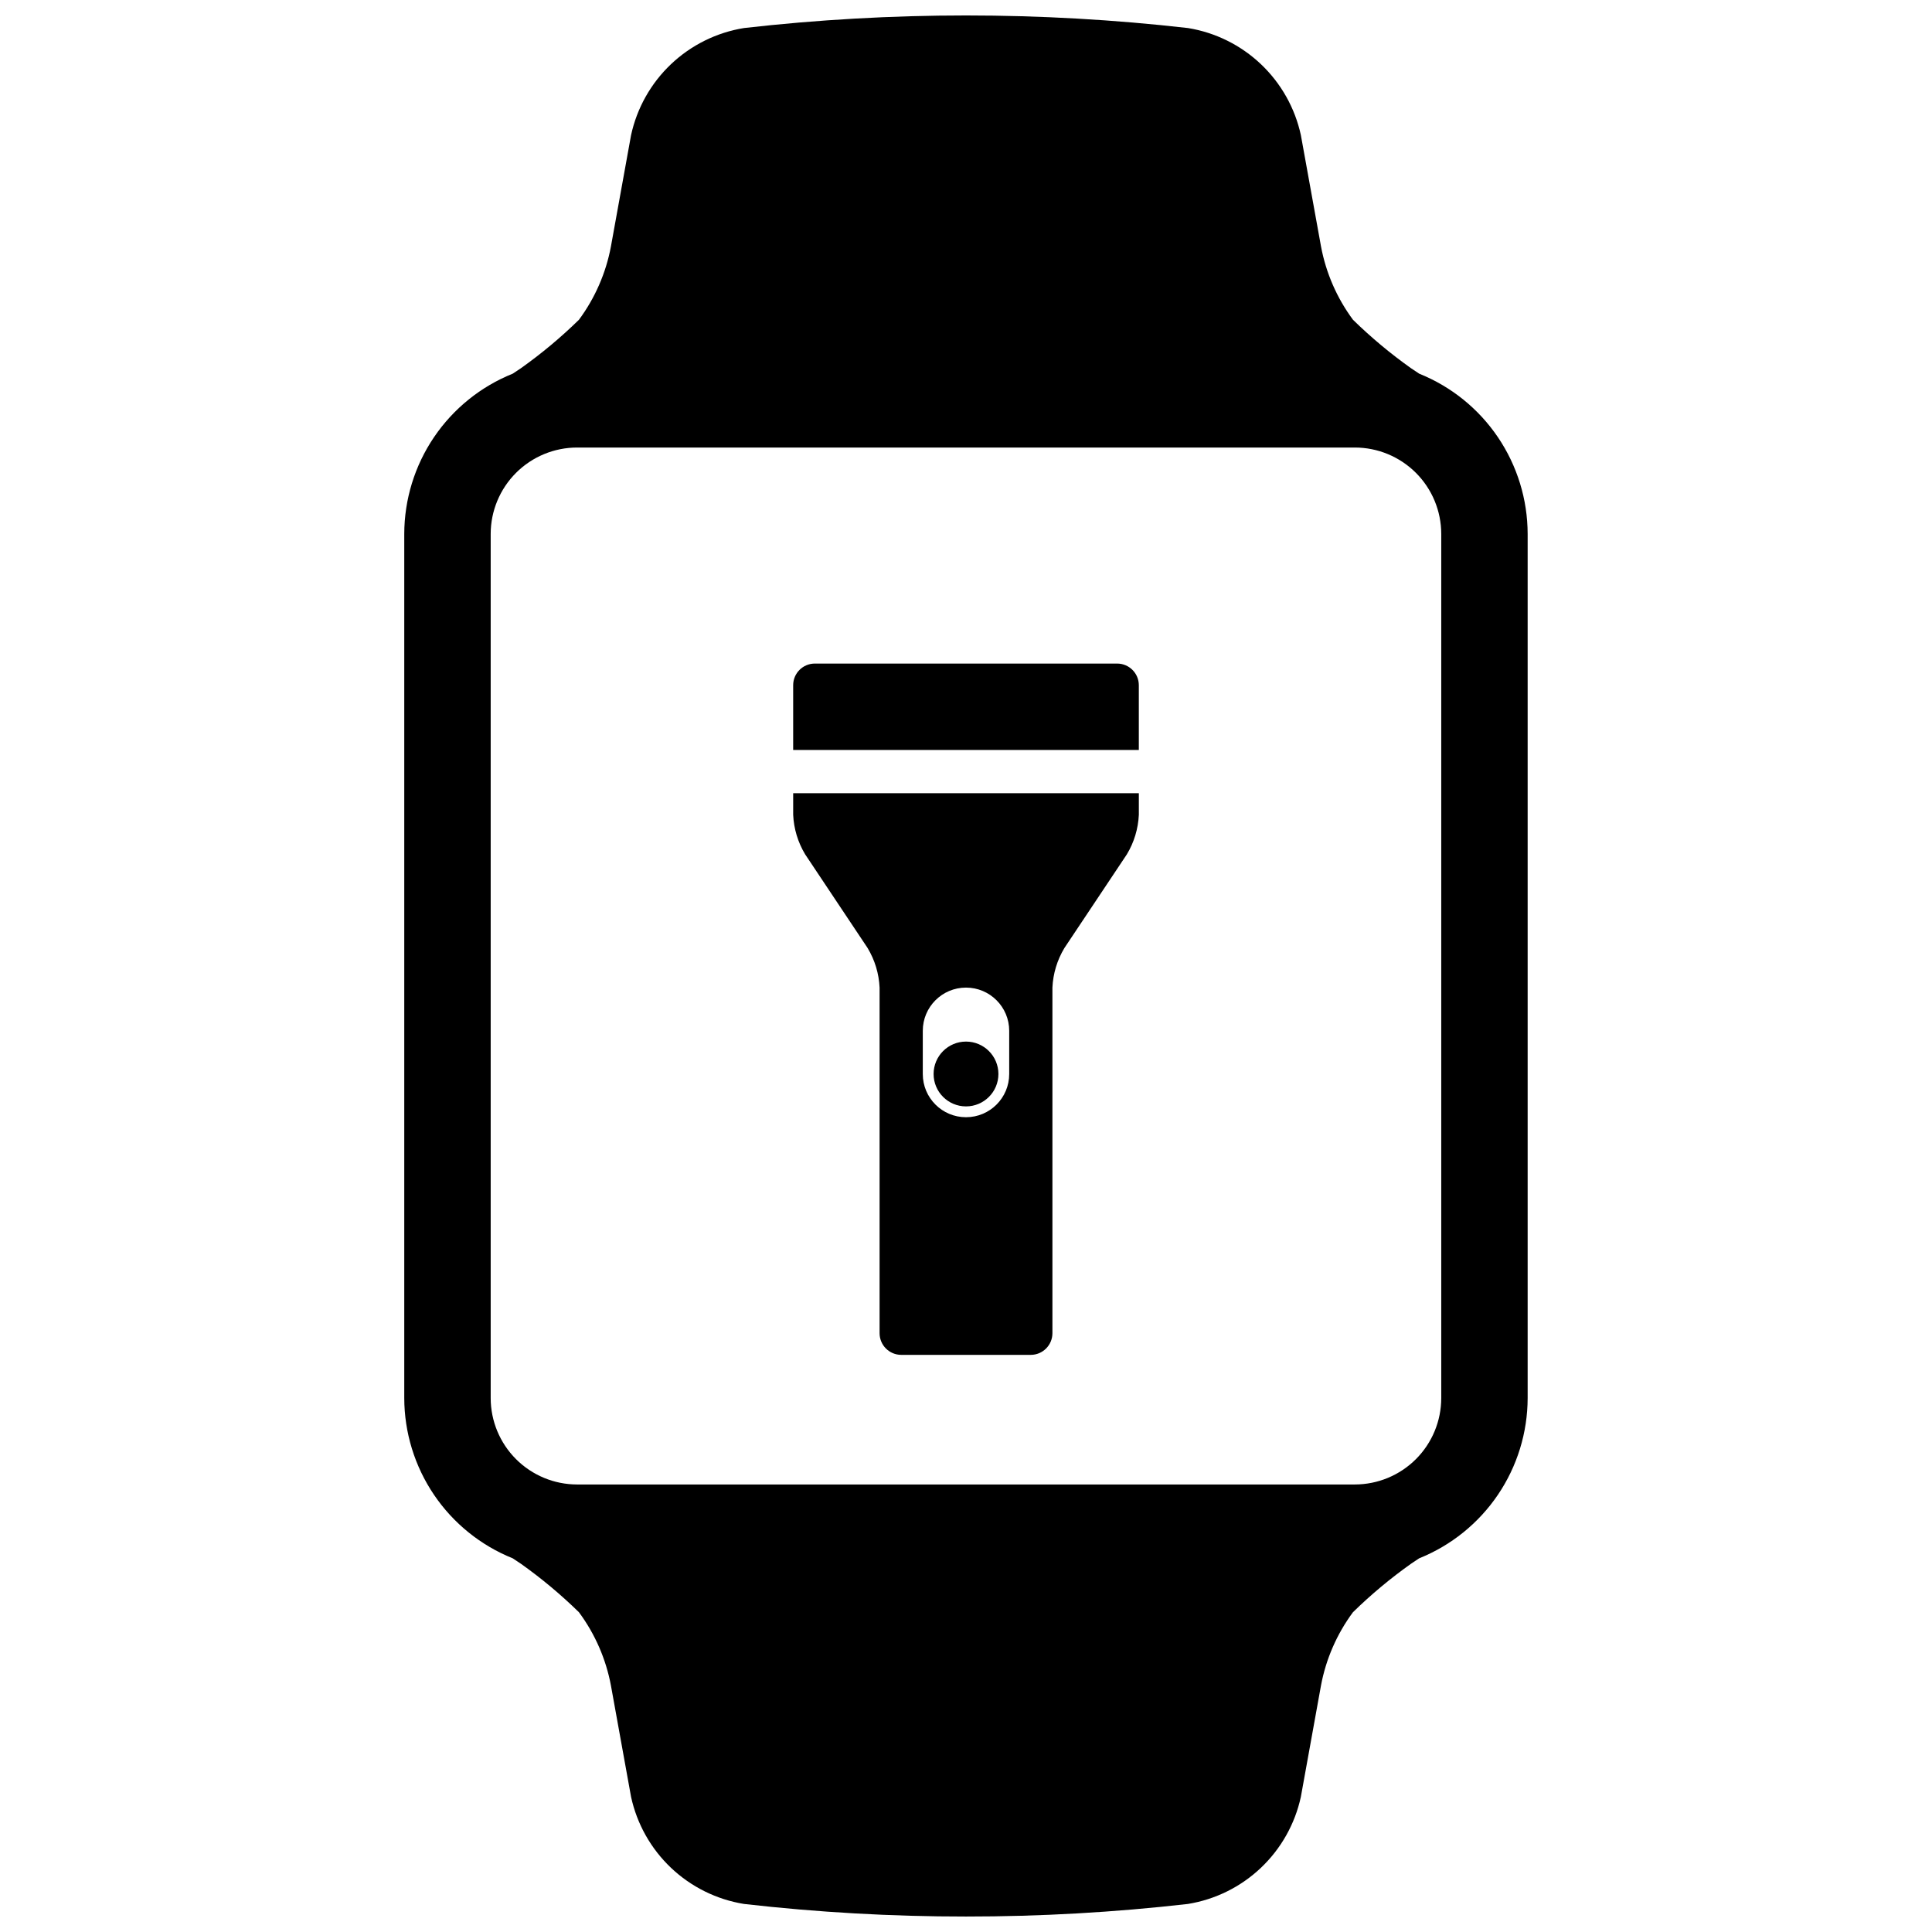
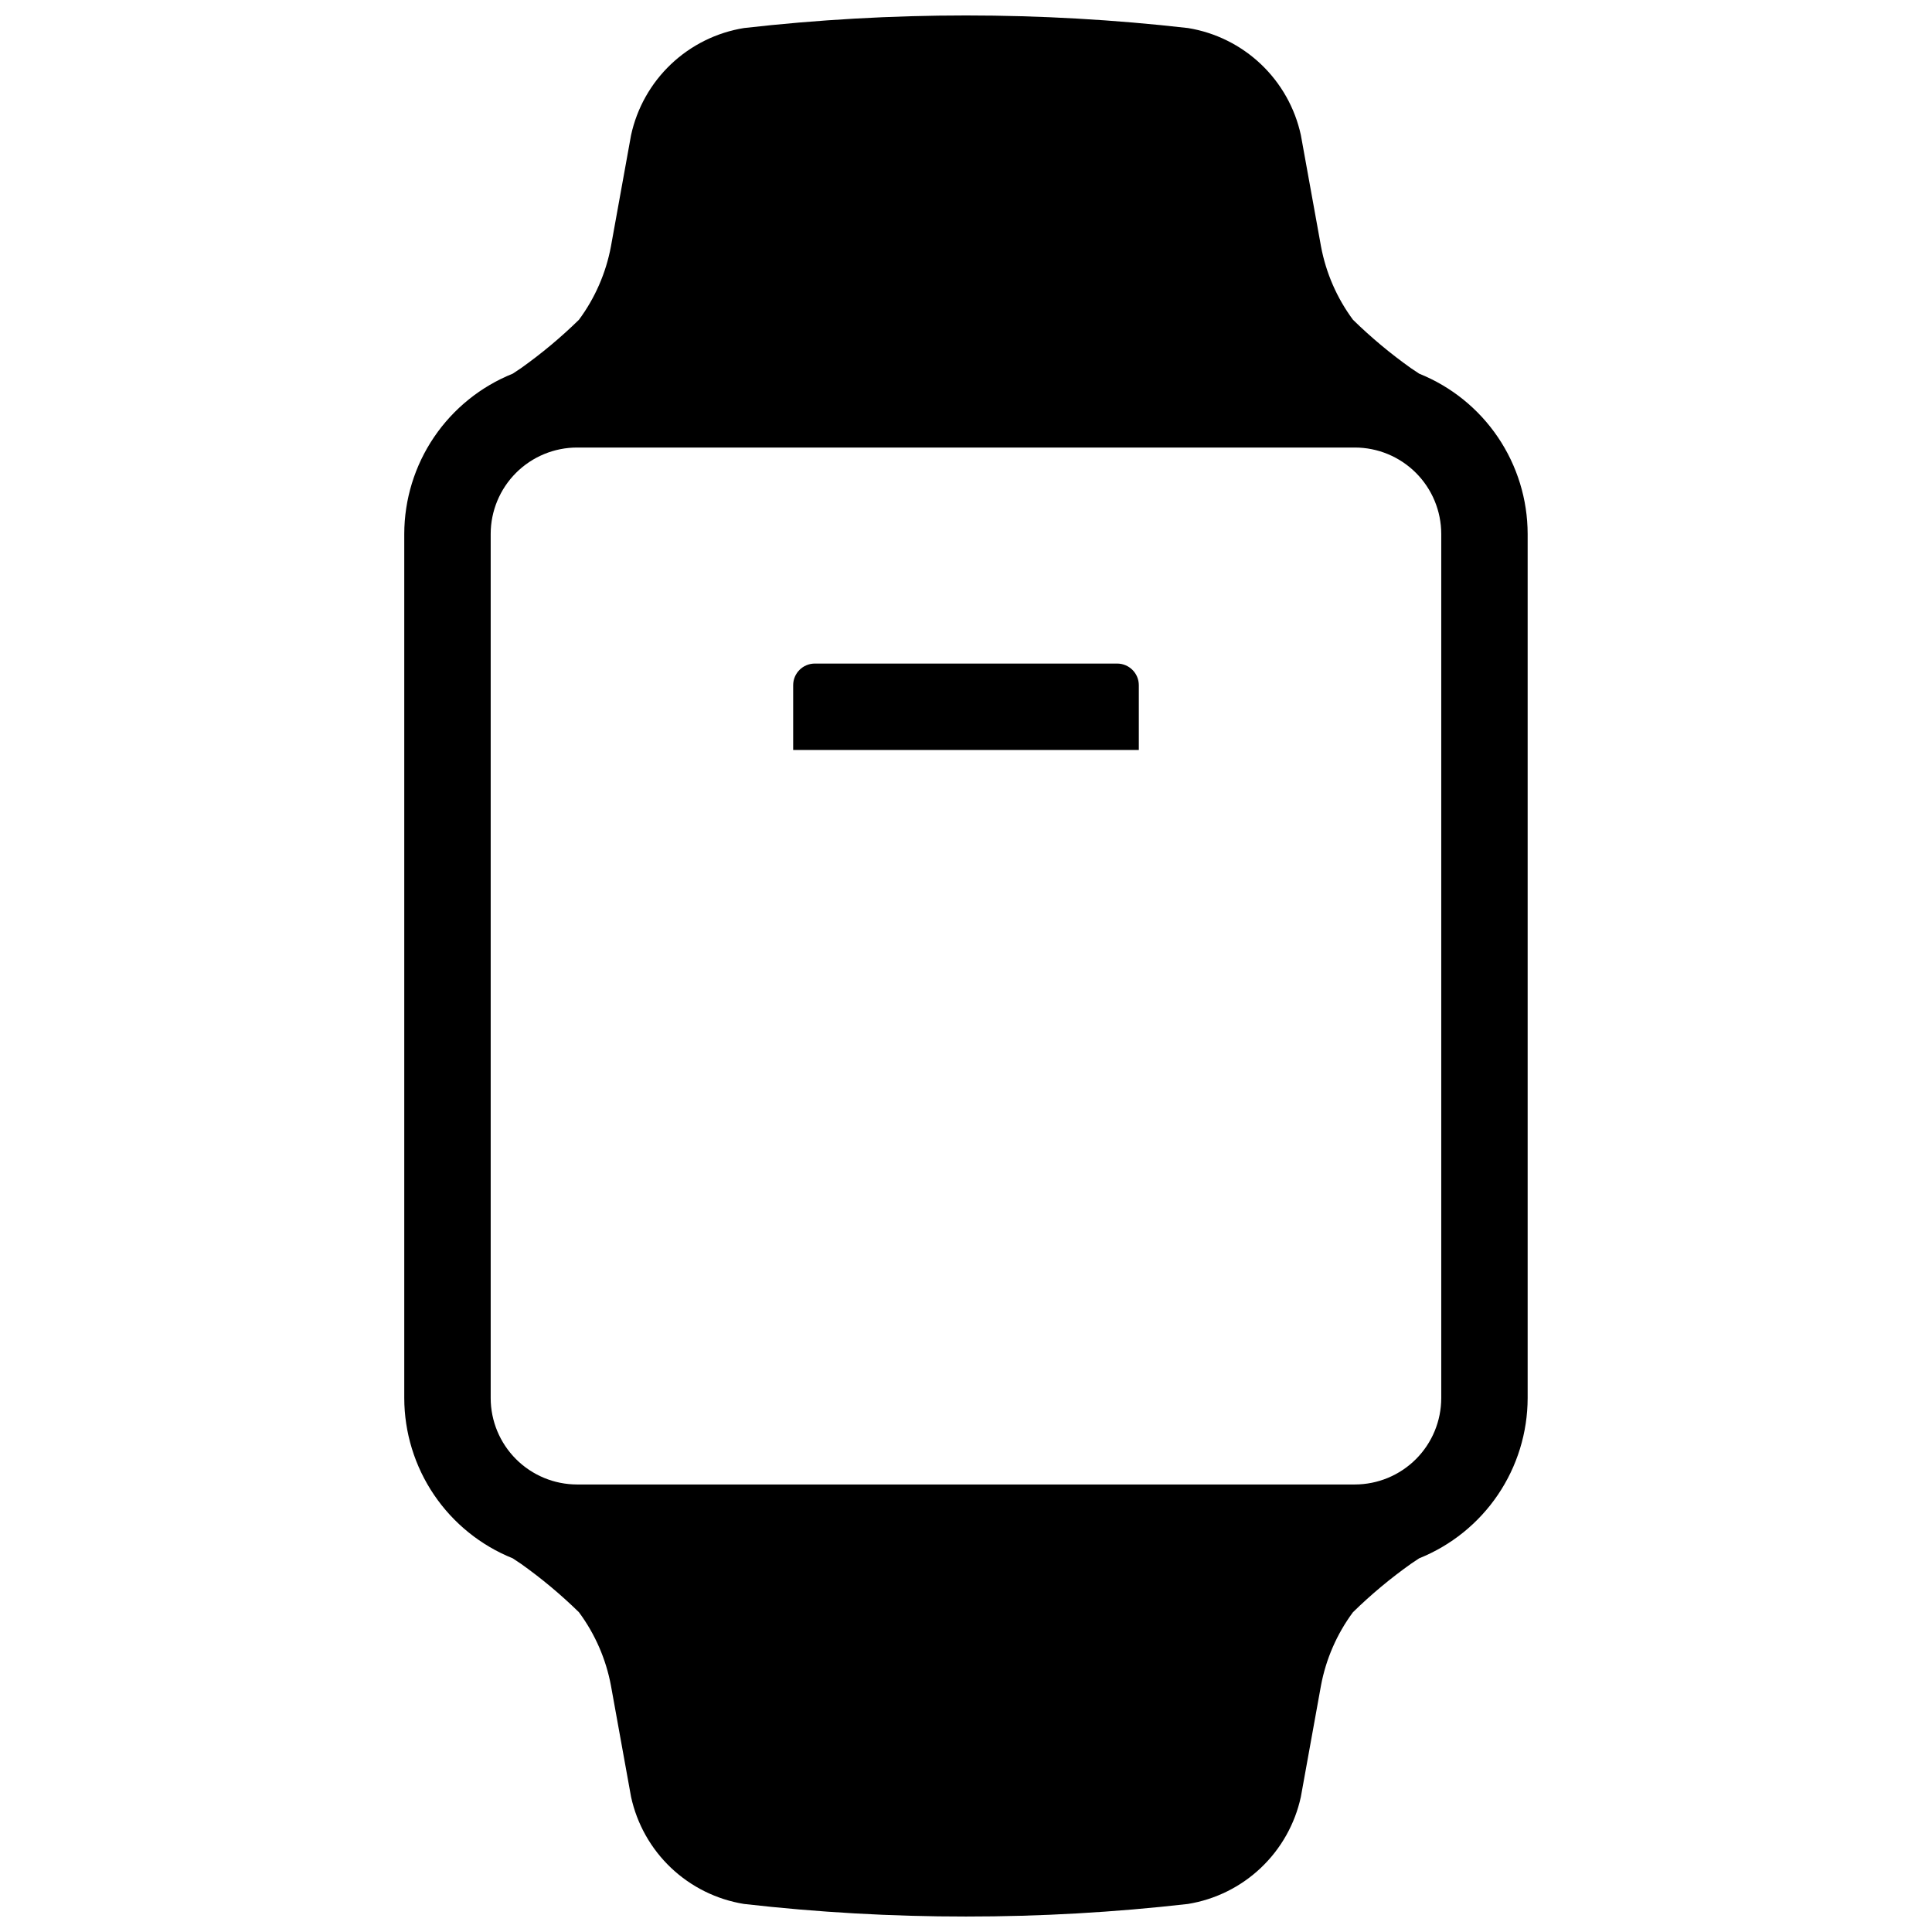
<svg xmlns="http://www.w3.org/2000/svg" width="800px" height="800px" version="1.1" viewBox="144 144 512 512">
  <defs>
    <clipPath id="a">
      <path d="m251 148.09h298v503.81h-298z" />
    </clipPath>
  </defs>
  <g clip-path="url(#a)">
    <path d="m520.09 243.02-2.102-1.402h-0.004c-5.473-3.883-10.633-8.188-15.43-12.879-4.262-5.754-7.156-12.398-8.473-19.434l-5.336-29.492c-1.559-7.191-5.25-13.742-10.586-18.805-5.336-5.062-12.078-8.402-19.336-9.578-39.094-4.449-78.566-4.449-117.66 0-7.262 1.176-14 4.516-19.34 9.578-5.336 5.062-9.023 11.617-10.586 18.805l-5.332 29.488v0.004c-1.316 7.035-4.215 13.68-8.477 19.434-4.797 4.691-9.957 8.996-15.43 12.879l-2.102 1.402h-0.004c-8.48 3.406-15.75 9.27-20.875 16.84s-7.867 16.496-7.883 25.637v229c0.016 9.141 2.758 18.07 7.883 25.641 5.125 7.566 12.395 13.434 20.875 16.84l2.102 1.402h0.004c5.473 3.883 10.633 8.191 15.43 12.883 4.262 5.75 7.16 12.395 8.477 19.43l5.332 29.492c1.562 7.188 5.25 13.742 10.586 18.805 5.34 5.062 12.078 8.398 19.34 9.578 19.527 2.231 39.168 3.344 58.828 3.332 19.656 0.012 39.297-1.102 58.828-3.332 7.258-1.18 14-4.516 19.336-9.578 5.336-5.062 9.027-11.617 10.586-18.805l5.332-29.488v-0.004c1.316-7.035 4.215-13.68 8.473-19.434 4.797-4.691 9.957-9 15.434-12.879l2.102-1.402v-0.004c8.48-3.406 15.754-9.27 20.879-16.84 5.125-7.566 7.867-16.496 7.883-25.637v-229c-0.016-9.141-2.758-18.066-7.883-25.637s-12.395-13.434-20.875-16.84zm5.856 271.48c-0.004 6.074-2.418 11.895-6.711 16.188-4.297 4.293-10.117 6.707-16.188 6.715h-206.11c-6.07-0.008-11.891-2.422-16.184-6.715s-6.711-10.113-6.715-16.188v-229c0.004-6.07 2.422-11.891 6.715-16.188 4.293-4.293 10.113-6.707 16.184-6.711h206.11c6.07 0.004 11.891 2.418 16.188 6.711 4.293 4.297 6.707 10.117 6.711 16.188z" />
  </g>
  <path d="m445.8 342.75v-17.176c-0.012-3.156-2.57-5.715-5.727-5.723h-80.152c-3.156 0.008-5.715 2.566-5.723 5.723v17.176z" />
-   <path d="m354.2 354.2v5.727-0.004c0.168 3.707 1.258 7.312 3.176 10.488l16.551 24.824h-0.004c1.914 3.176 3.008 6.781 3.176 10.488v91.602c0.008 3.16 2.566 5.719 5.727 5.727h34.352c3.156-0.008 5.715-2.566 5.723-5.727v-91.602c0.168-3.707 1.262-7.312 3.176-10.488l16.551-24.824c1.914-3.176 3.004-6.781 3.176-10.488v-5.723zm57.25 74.426c0 6.324-5.125 11.449-11.449 11.449s-11.453-5.125-11.453-11.449v-11.449c0-6.324 5.129-11.453 11.453-11.453s11.449 5.129 11.449 11.453z" />
-   <path d="m408.59 428.62c0 4.742-3.844 8.586-8.586 8.586-4.746 0-8.59-3.844-8.59-8.586s3.844-8.59 8.59-8.59c4.742 0 8.586 3.848 8.586 8.59" />
</svg>